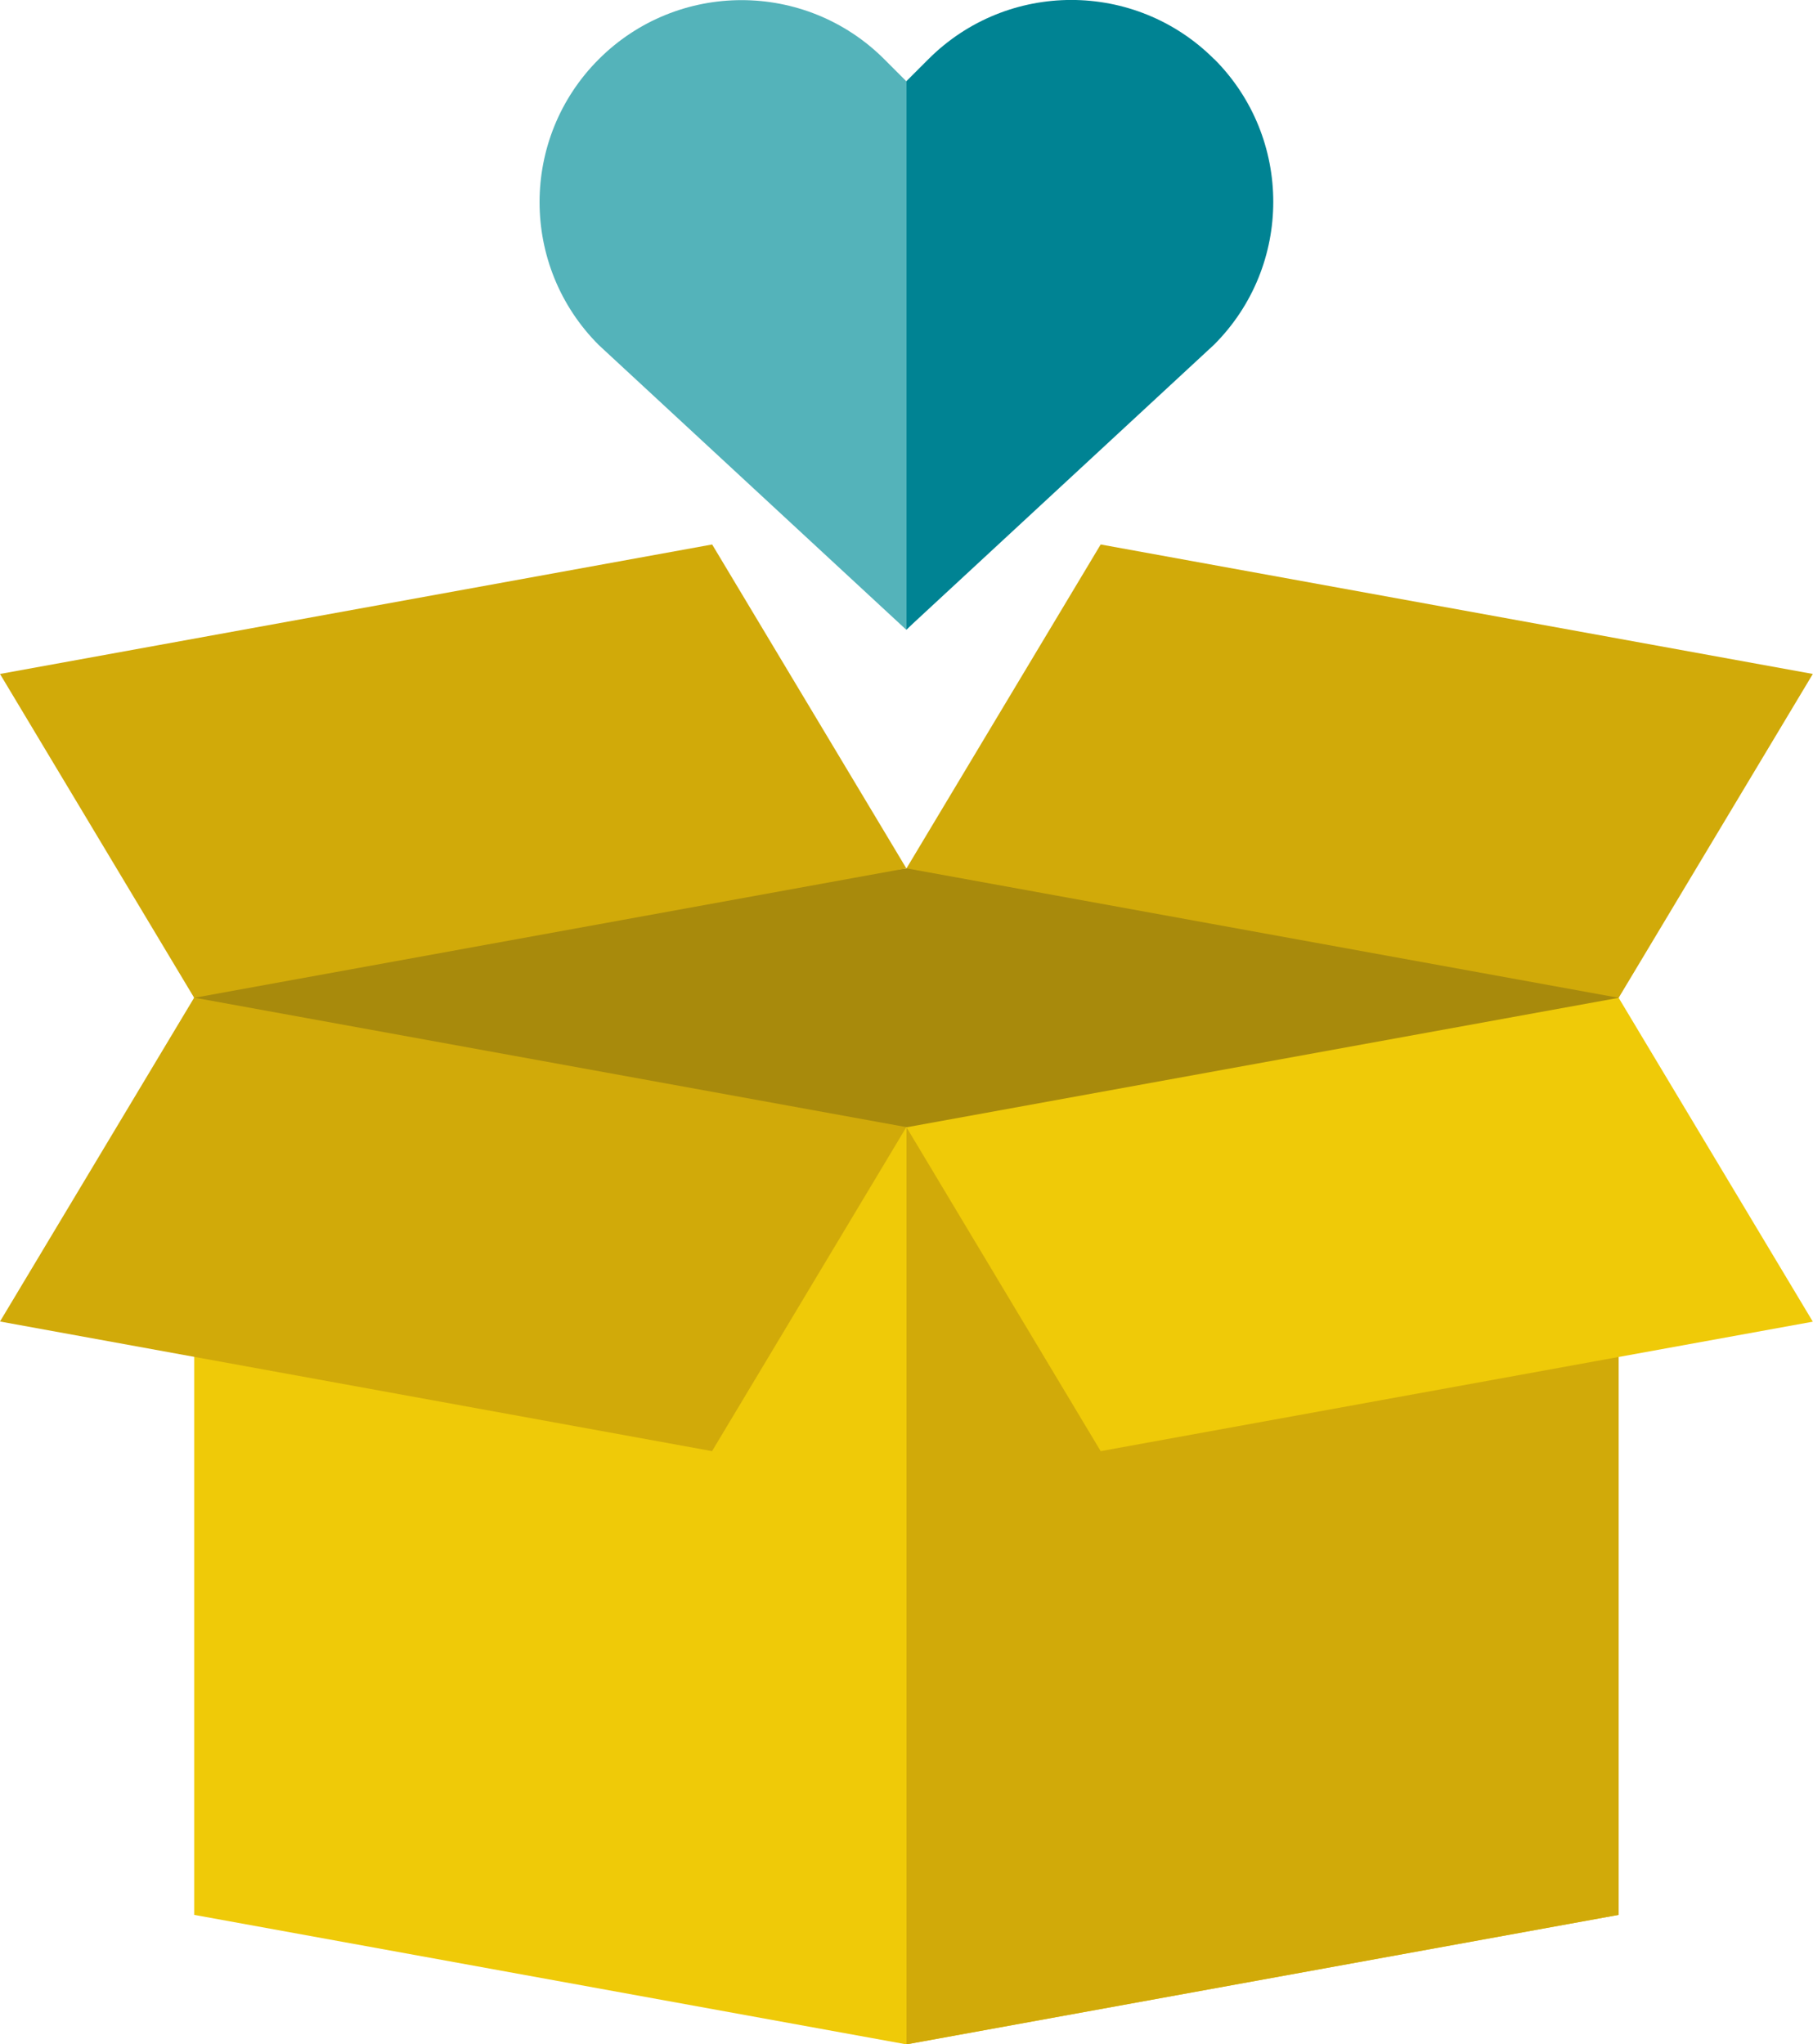
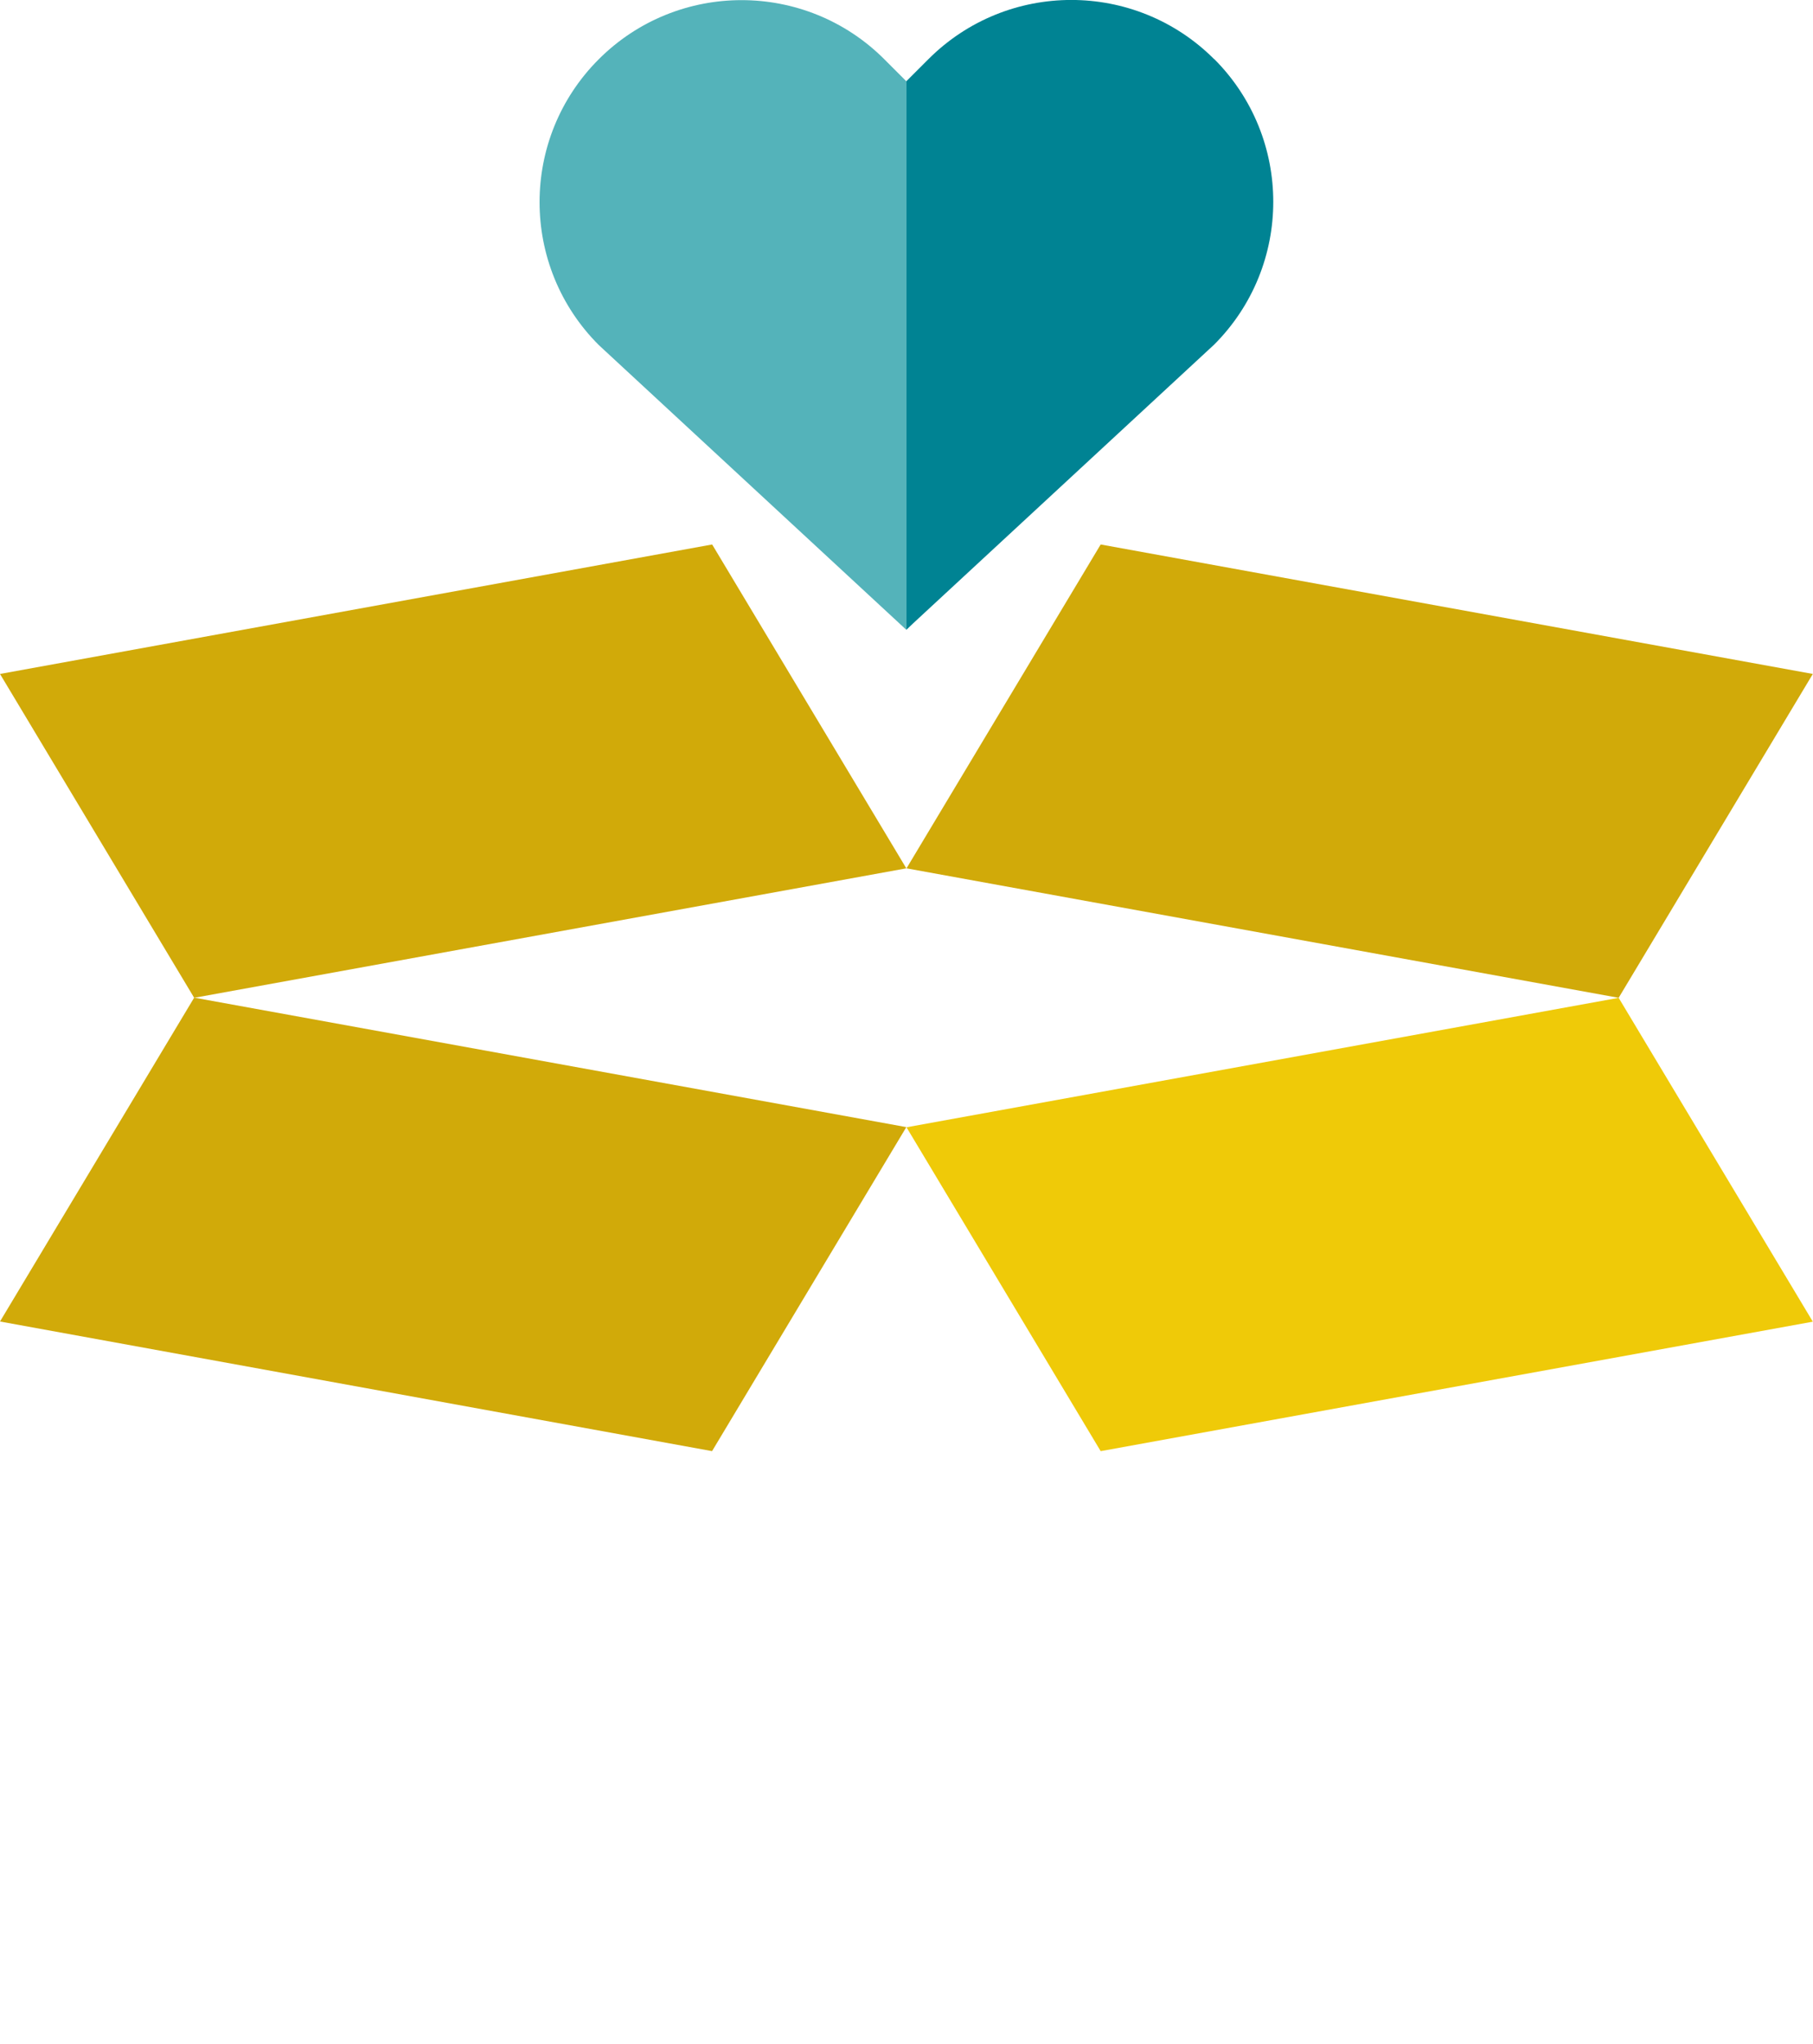
<svg xmlns="http://www.w3.org/2000/svg" id="a" data-name="Capa 1" width="106.44" height="120" viewBox="0 0 106.44 120">
-   <path d="m95.03,66.17H11.4v-9.92l41.81-5.28,41.81,5.28v9.92Z" style="fill: #a88a0c;" />
-   <path d="m95.03,66.17h-41.81v-15.21l41.81.21v14.99Z" style="fill: #a88a0c;" />
-   <path d="m11.4,75.91v36.49l41.81,7.6,41.81-7.6v-36.49l-41.81-9.74-41.81,9.74Z" style="fill: #efca08;" />
-   <path d="m95.03,79.2l-41.81-13.03v53.83l41.81-7.6v-33.2Z" style="fill: #d1aa09;" />
  <path d="m70.92,4.69C66.29.06,58.78.06,54.15,4.69l-.94.08-1.29-1.29c-4.63-4.63-12.14-4.63-16.77,0-4.63,4.63-4.63,12.14,0,16.77l18.06,16.72,17.24-17.53c4.63-4.63,5.09-10.11.46-14.74Z" style="fill: #54b3ba;" />
  <path d="m71.28,3.47c-4.63-4.63-12.14-4.63-16.77,0l-1.29,1.29v32.19l18.06-16.72c4.63-4.63,4.63-12.14,0-16.77Z" style="fill: #008393;" />
  <path d="m41.81,85.18L0,77.57l11.4-19.01,41.81,7.6-11.4,19.01Z" style="fill: #d1aa09;" />
  <path d="m41.81,31.96L0,39.56l11.4,19.01,41.81-7.6-11.4-19.01Z" style="fill: #d1aa09;" />
  <g>
    <path d="m64.62,31.96l41.81,7.6-11.4,19.01-41.81-7.6,11.4-19.01Z" style="fill: #d1aa09;" />
    <path d="m64.62,85.18l41.81-7.6-11.4-19.01-41.81,7.6,11.4,19.01Z" style="fill: #efca08;" />
  </g>
</svg>